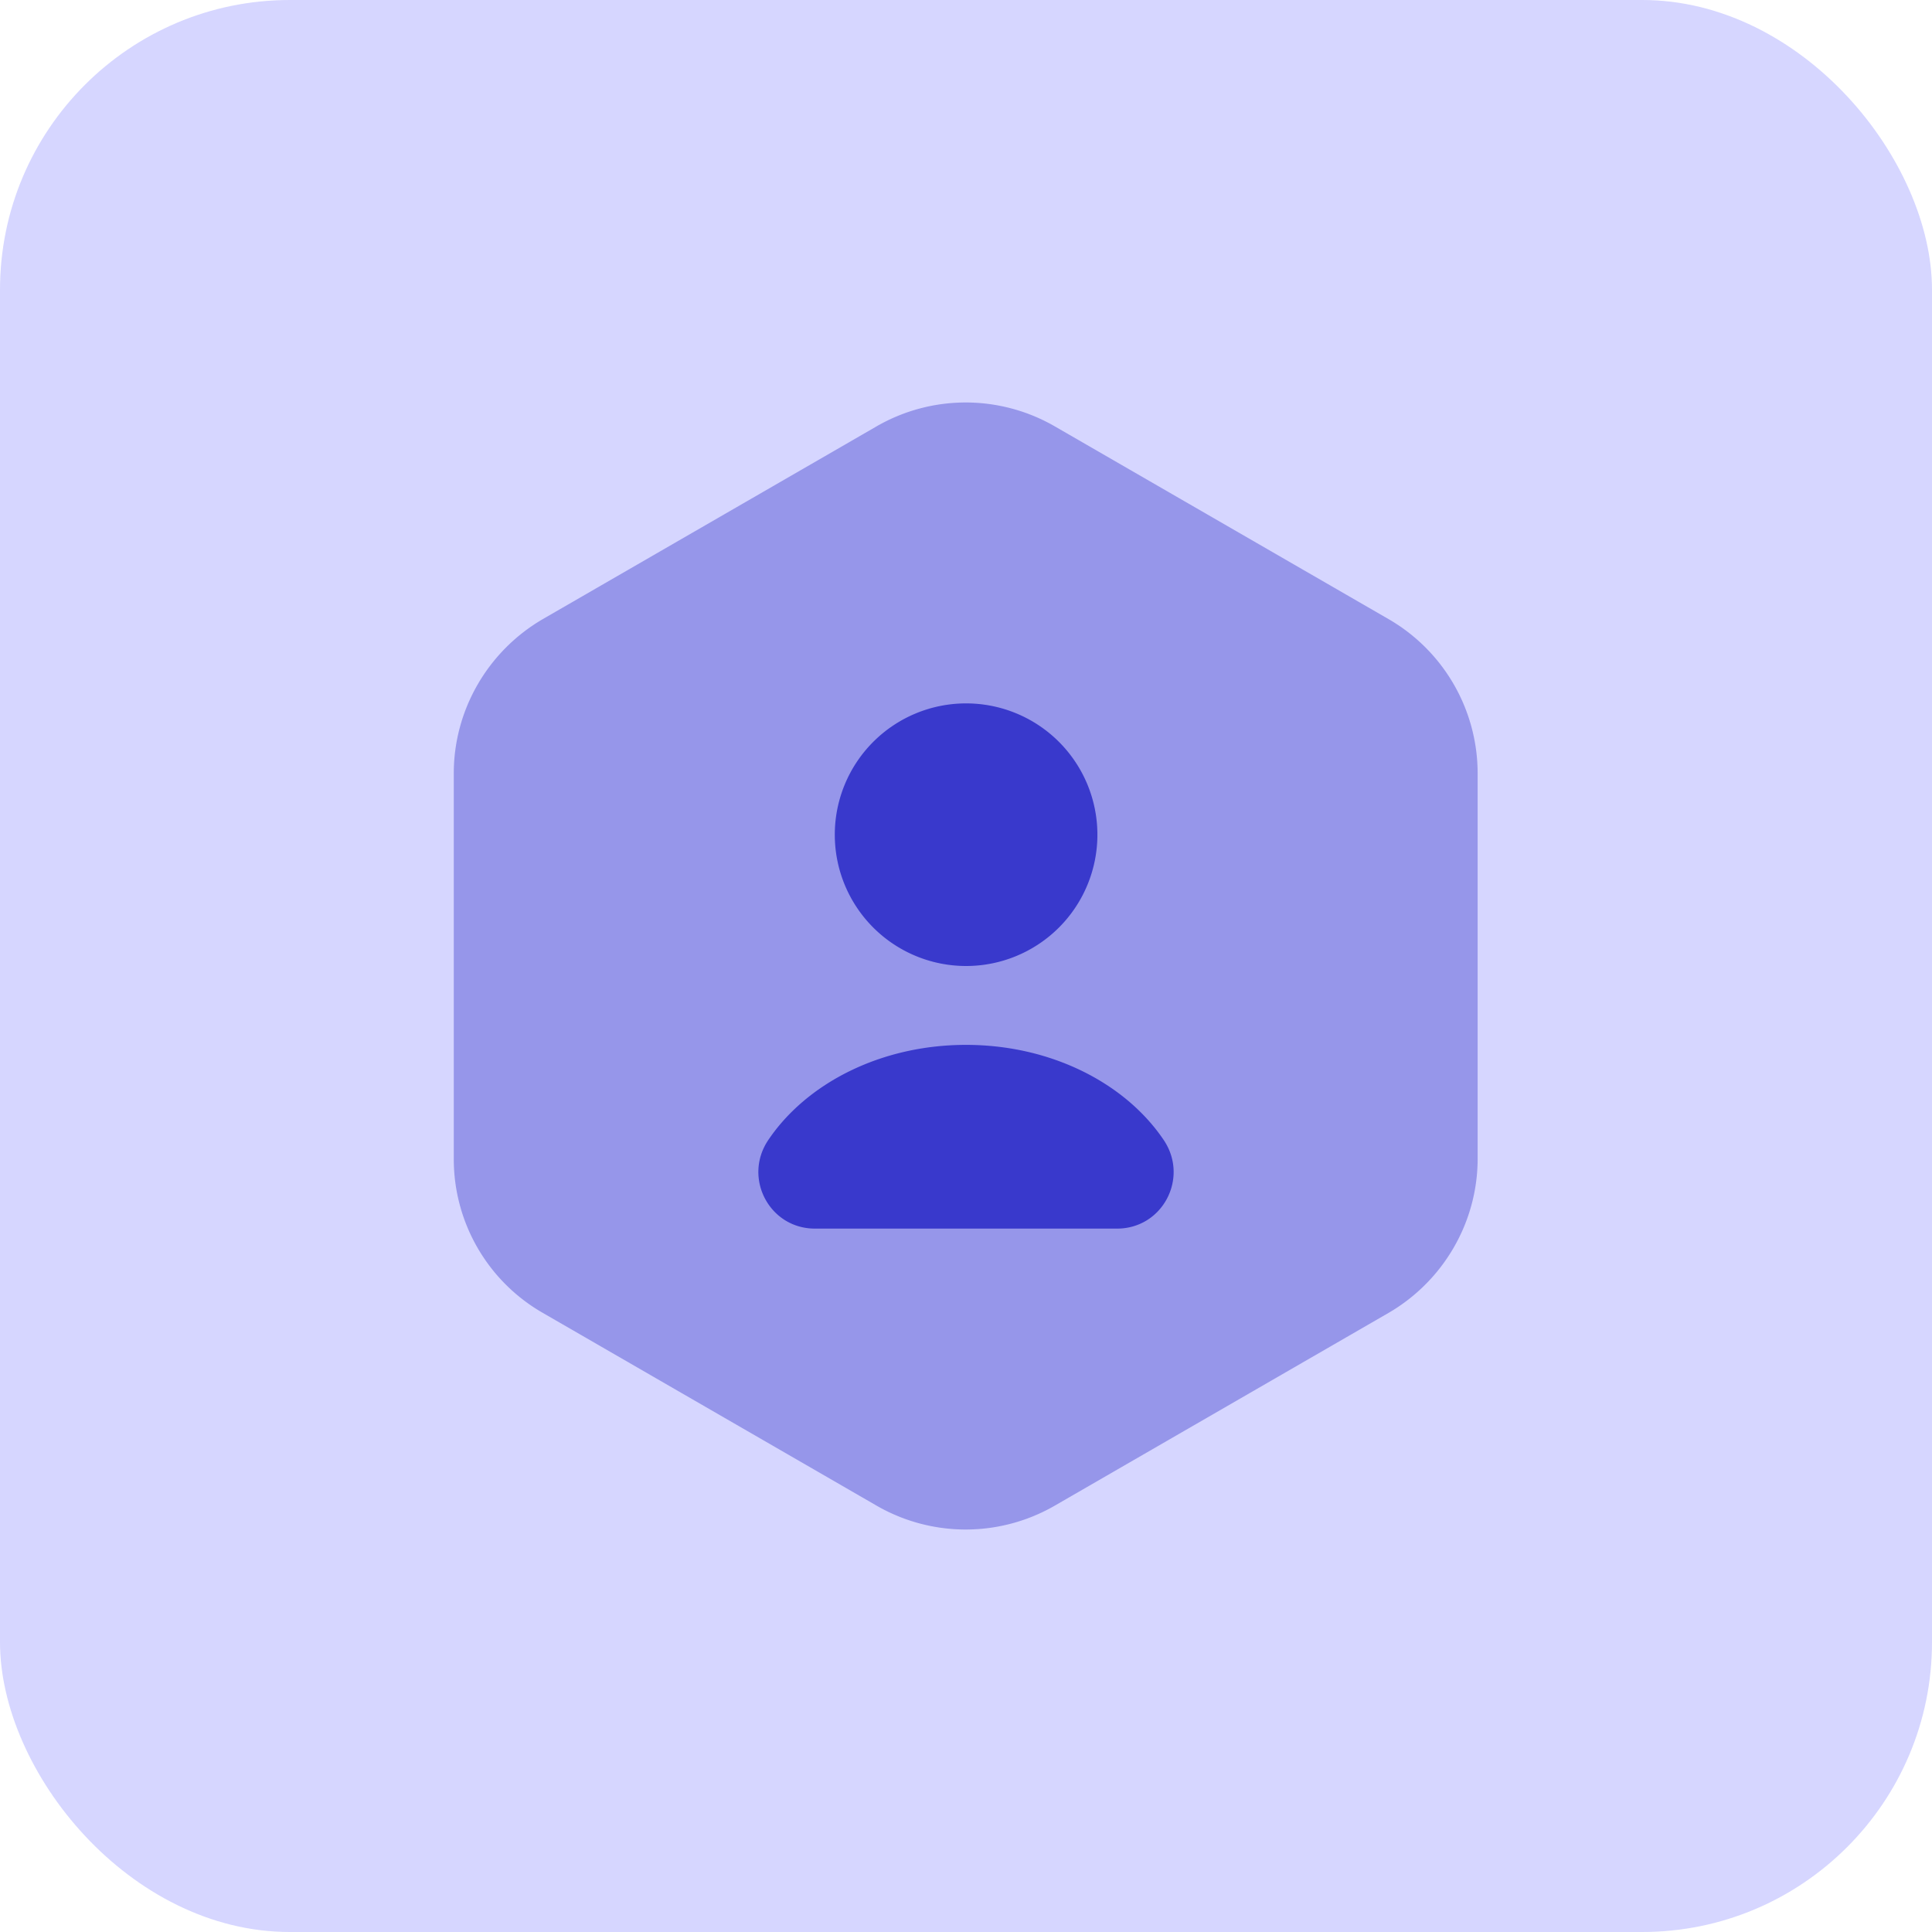
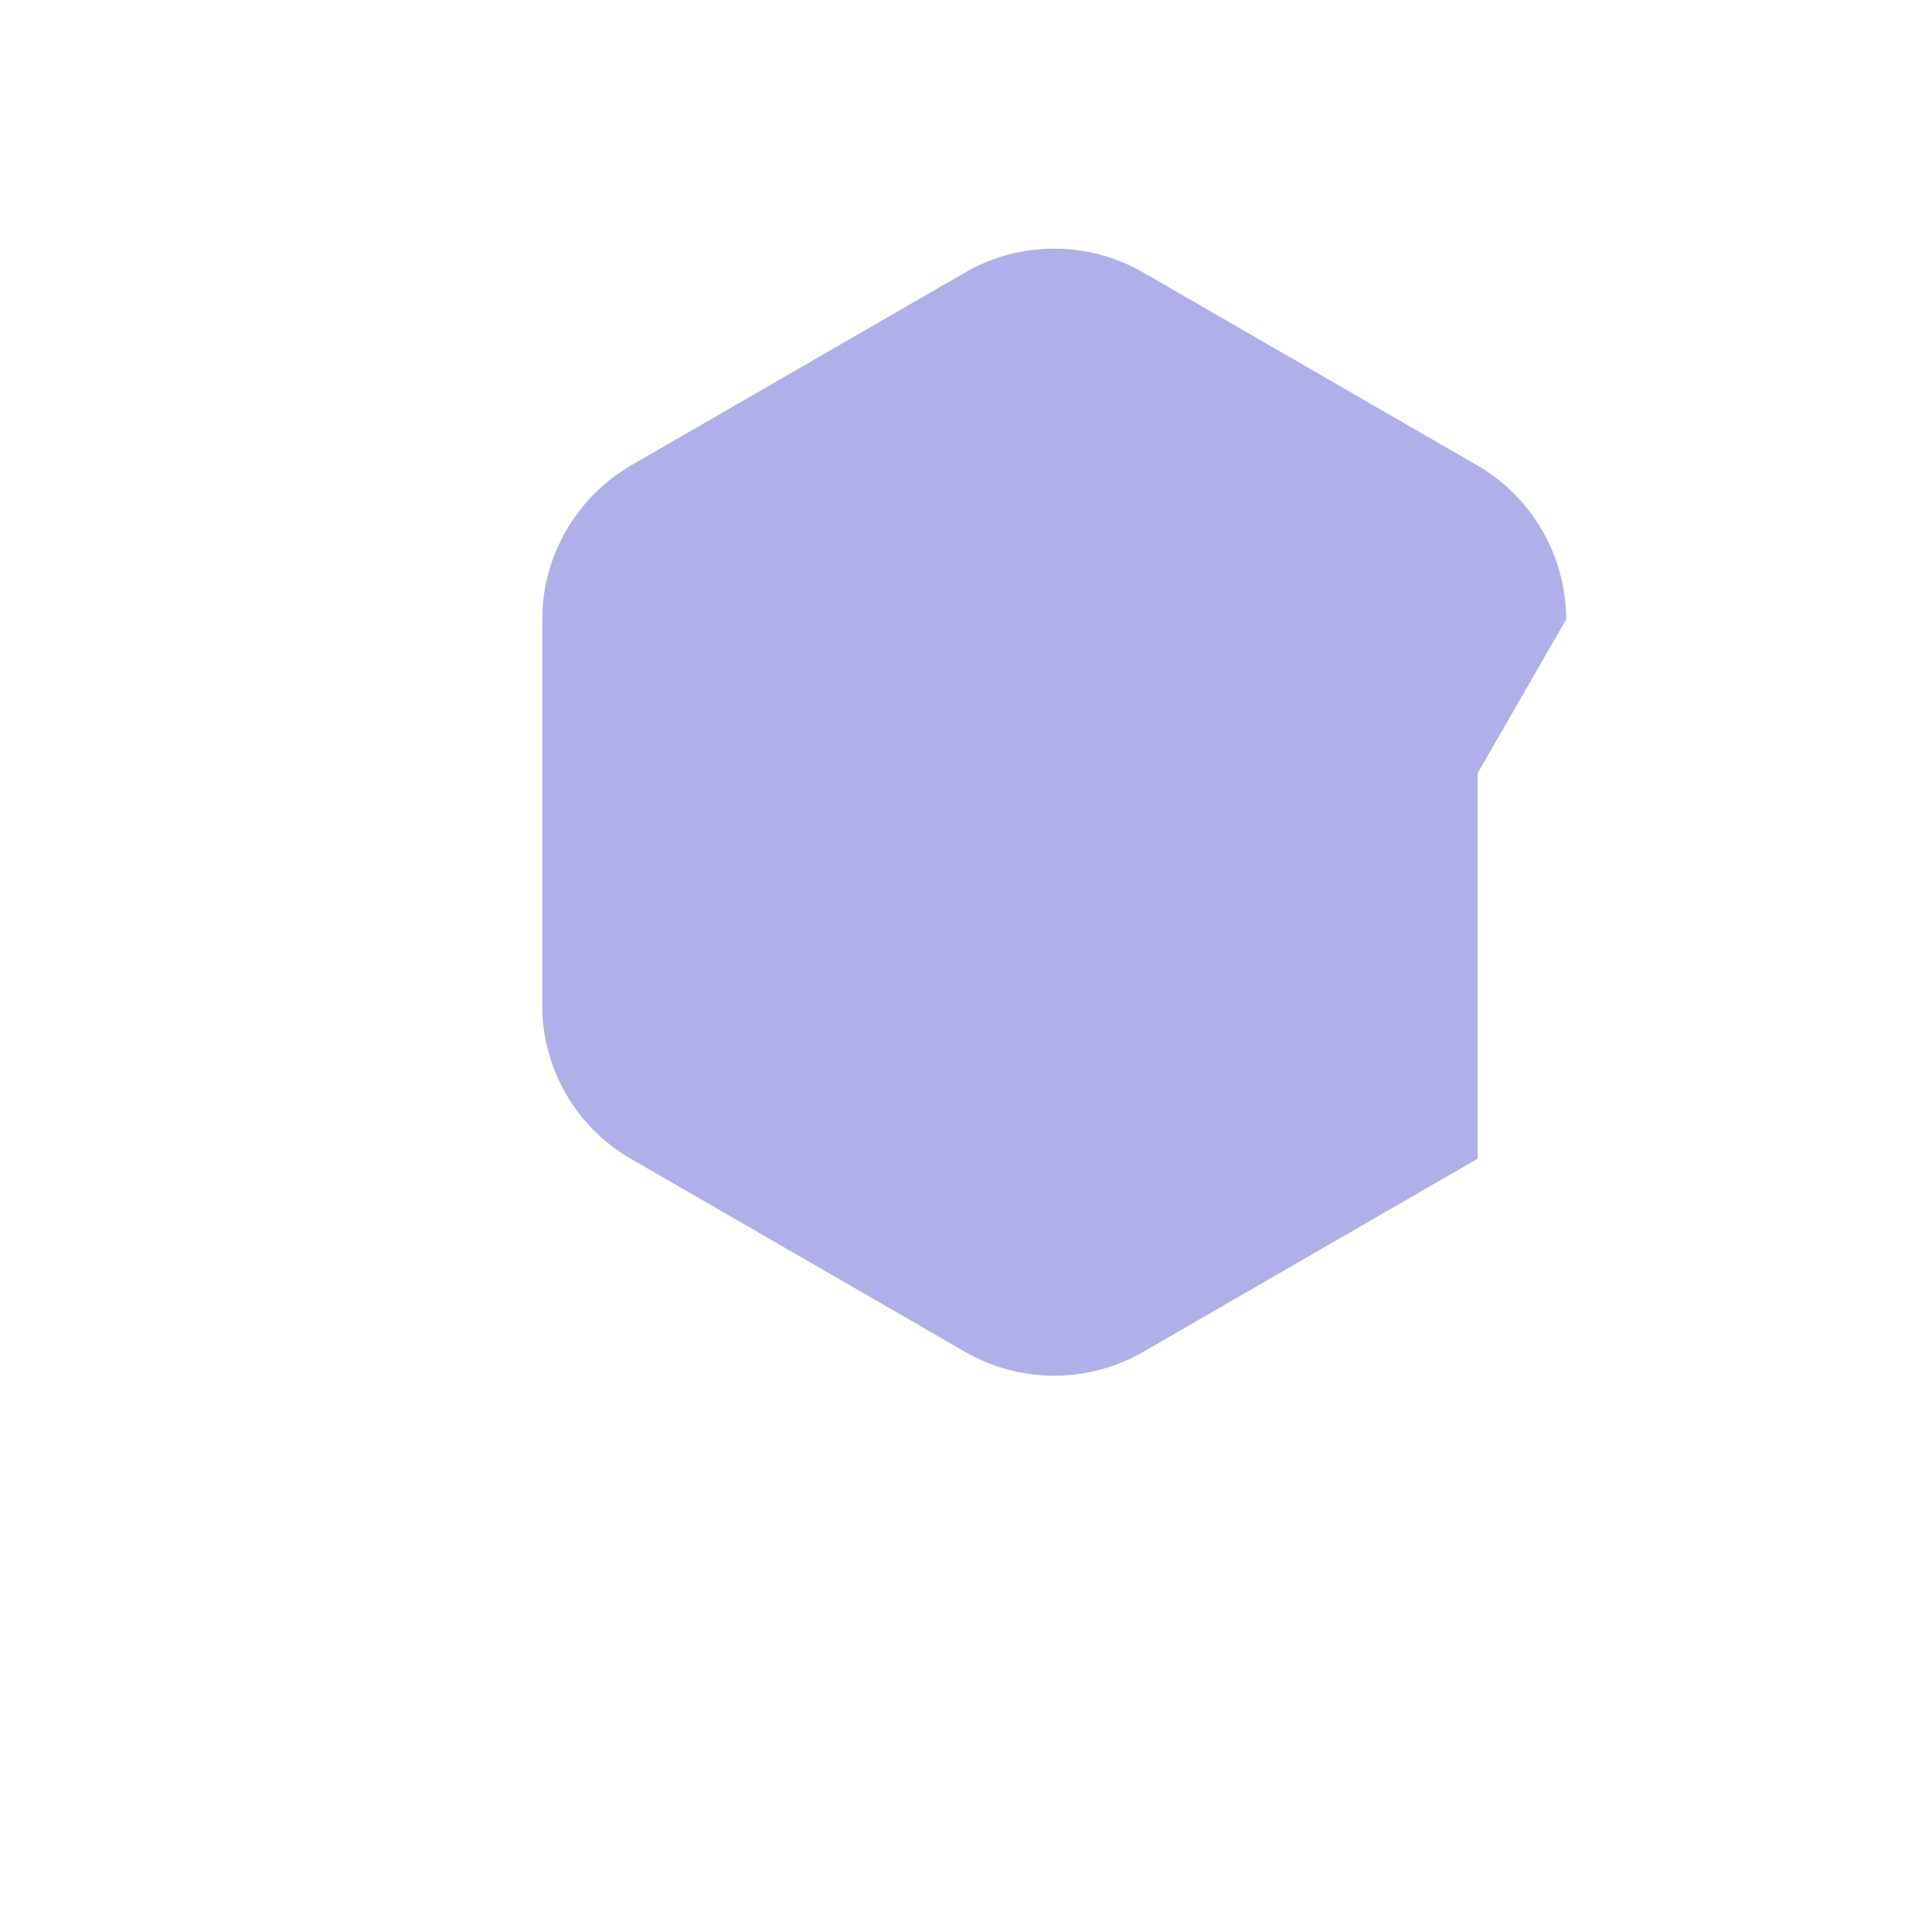
<svg xmlns="http://www.w3.org/2000/svg" width="40" height="40" viewBox="0 0 40 40" fill="none">
-   <rect width="40" height="40" rx="6" fill="#D6D6FF" />
-   <path opacity=".4" d="M30.593 16.01v7.98c0 1.307-.7 2.52-1.832 3.185l-6.93 4.002a3.69 3.69 0 0 1-3.675 0l-6.93-4.002a3.67 3.67 0 0 1-1.831-3.185v-7.98c0-1.307.7-2.52 1.831-3.185l6.93-4.002a3.69 3.69 0 0 1 3.675 0l6.93 4.002a3.69 3.69 0 0 1 1.832 3.185" fill="#3939CC" />
-   <path d="M20.002 20a2.718 2.718 0 1 0 0-5.437 2.718 2.718 0 0 0 0 5.437m3.125 5.437c.945 0 1.493-1.05.968-1.832-.793-1.178-2.333-1.972-4.095-1.972s-3.302.794-4.095 1.972c-.525.782.023 1.832.968 1.832z" fill="#3939CC" />
+   <path opacity=".4" d="M30.593 16.01v7.98l-6.93 4.002a3.69 3.69 0 0 1-3.675 0l-6.93-4.002a3.67 3.67 0 0 1-1.831-3.185v-7.98c0-1.307.7-2.52 1.831-3.185l6.93-4.002a3.69 3.69 0 0 1 3.675 0l6.93 4.002a3.69 3.69 0 0 1 1.832 3.185" fill="#3939CC" />
</svg>